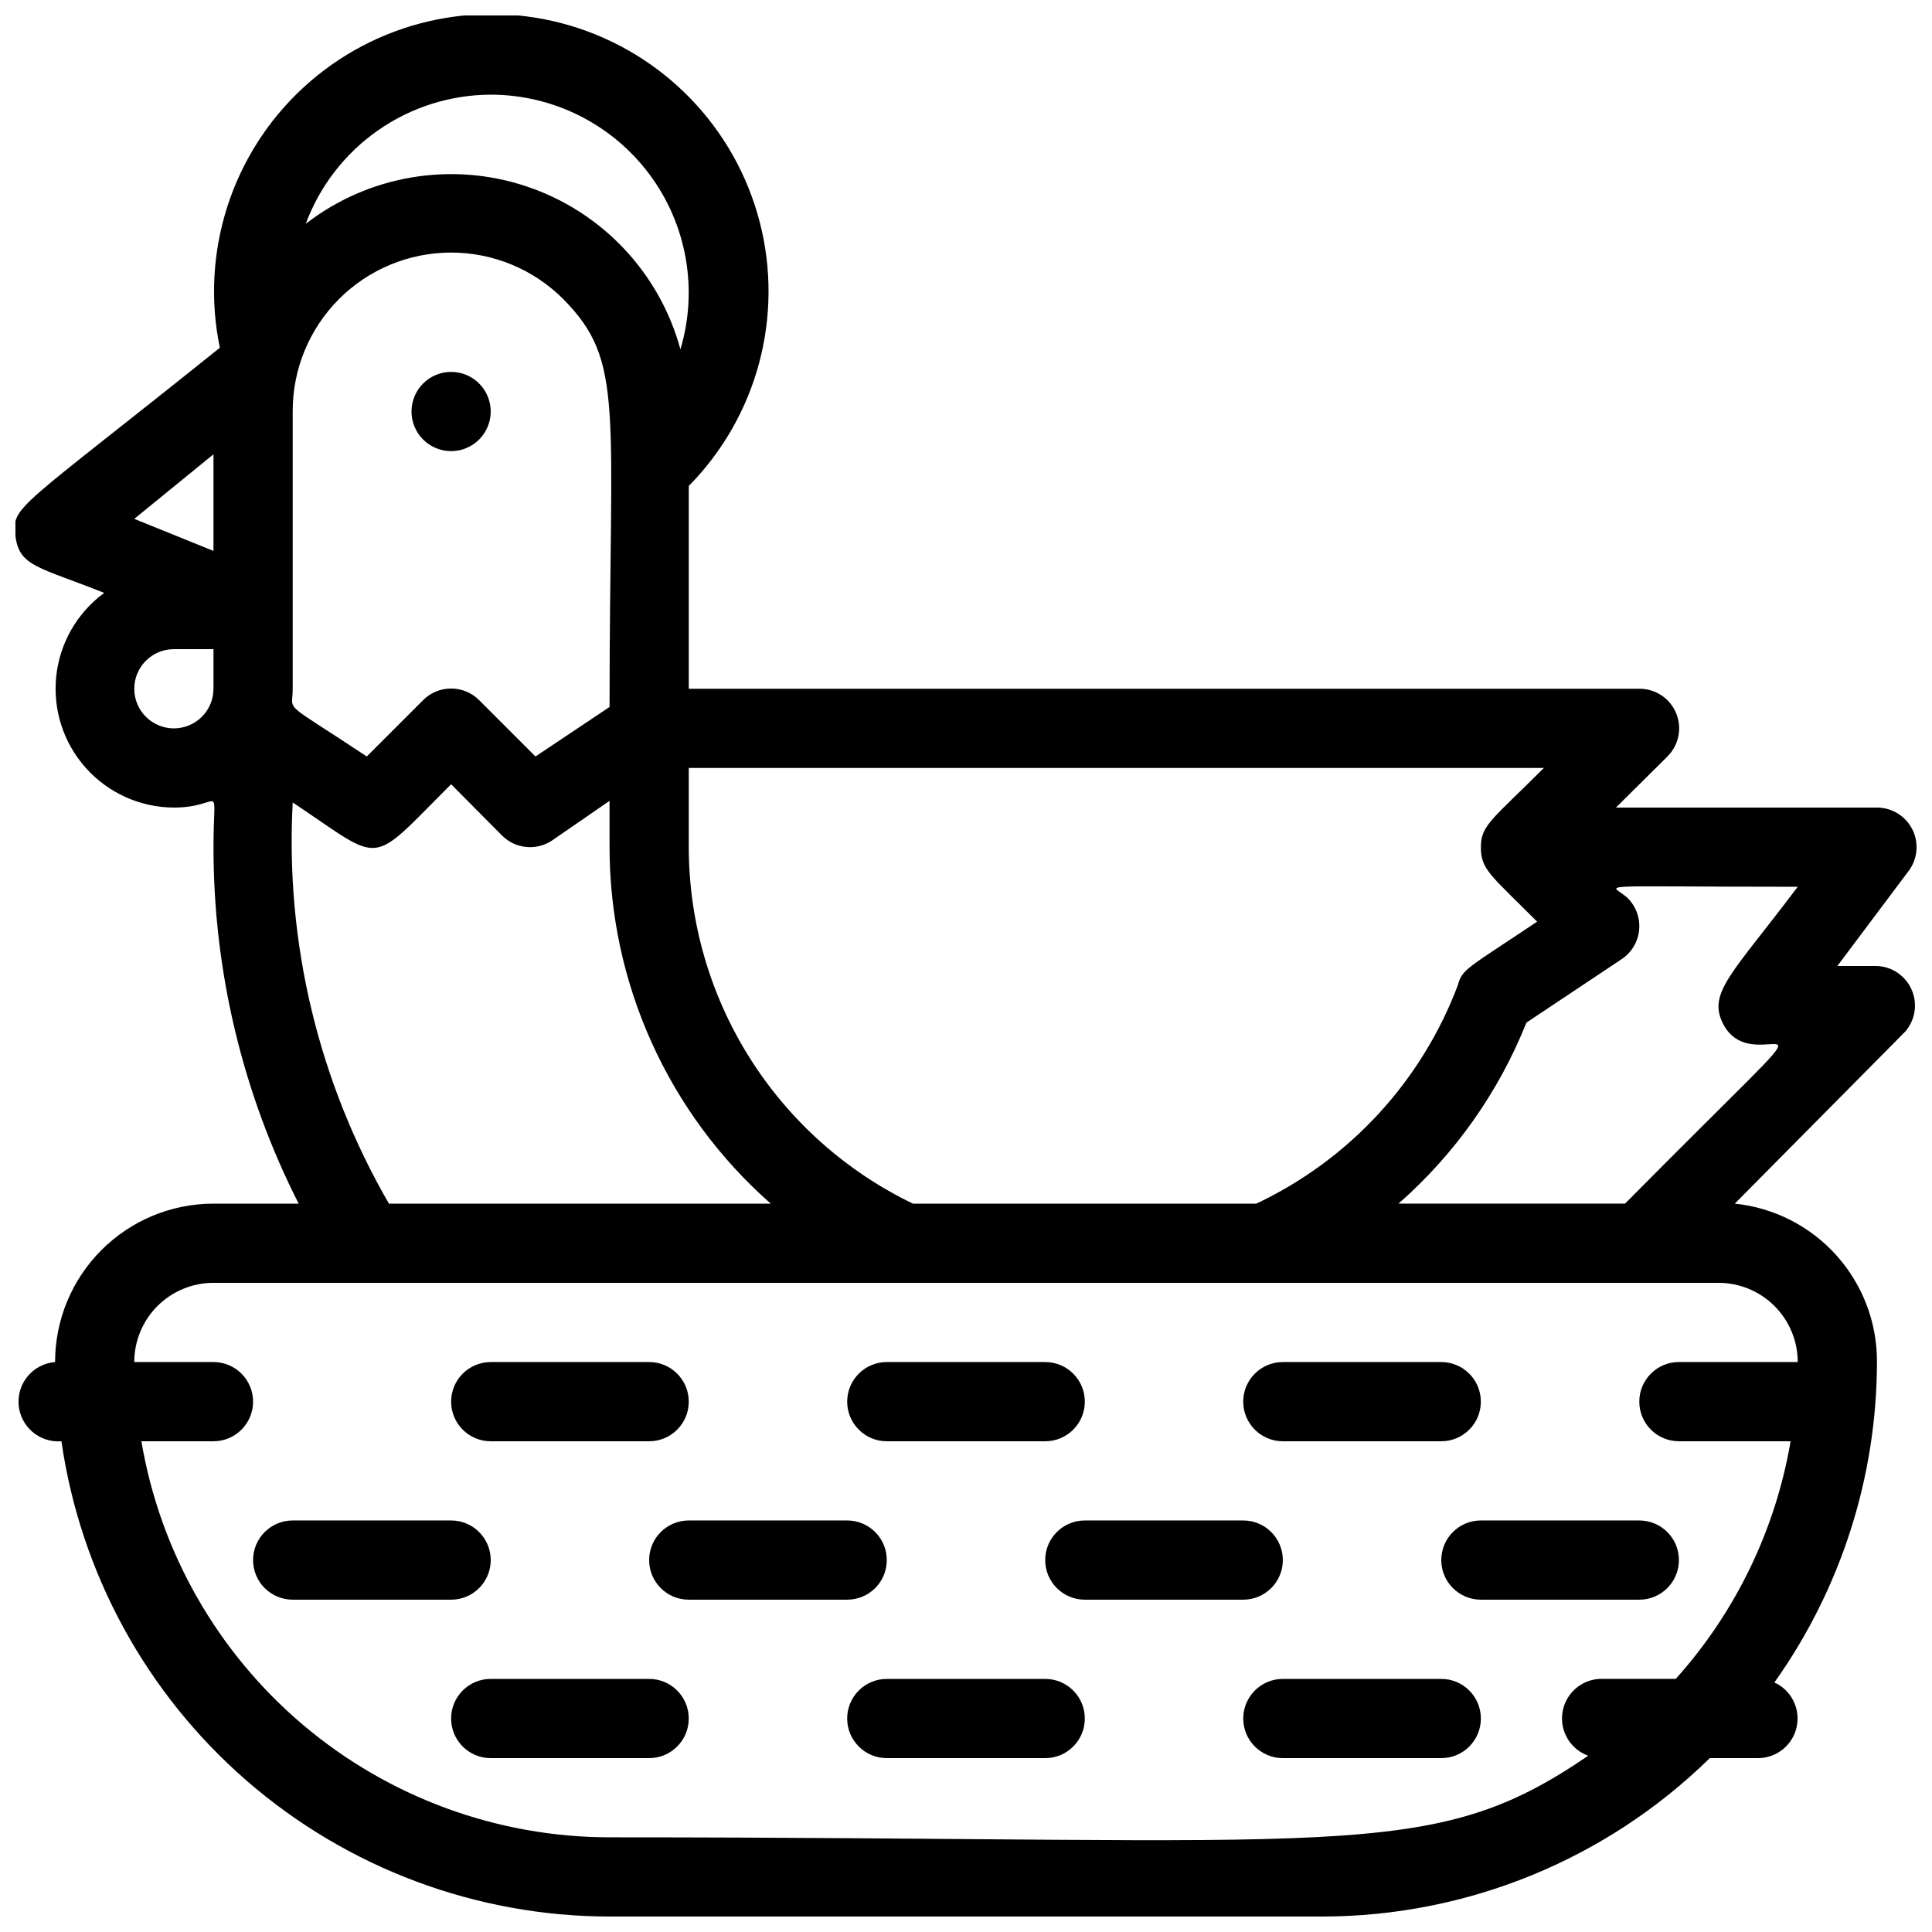
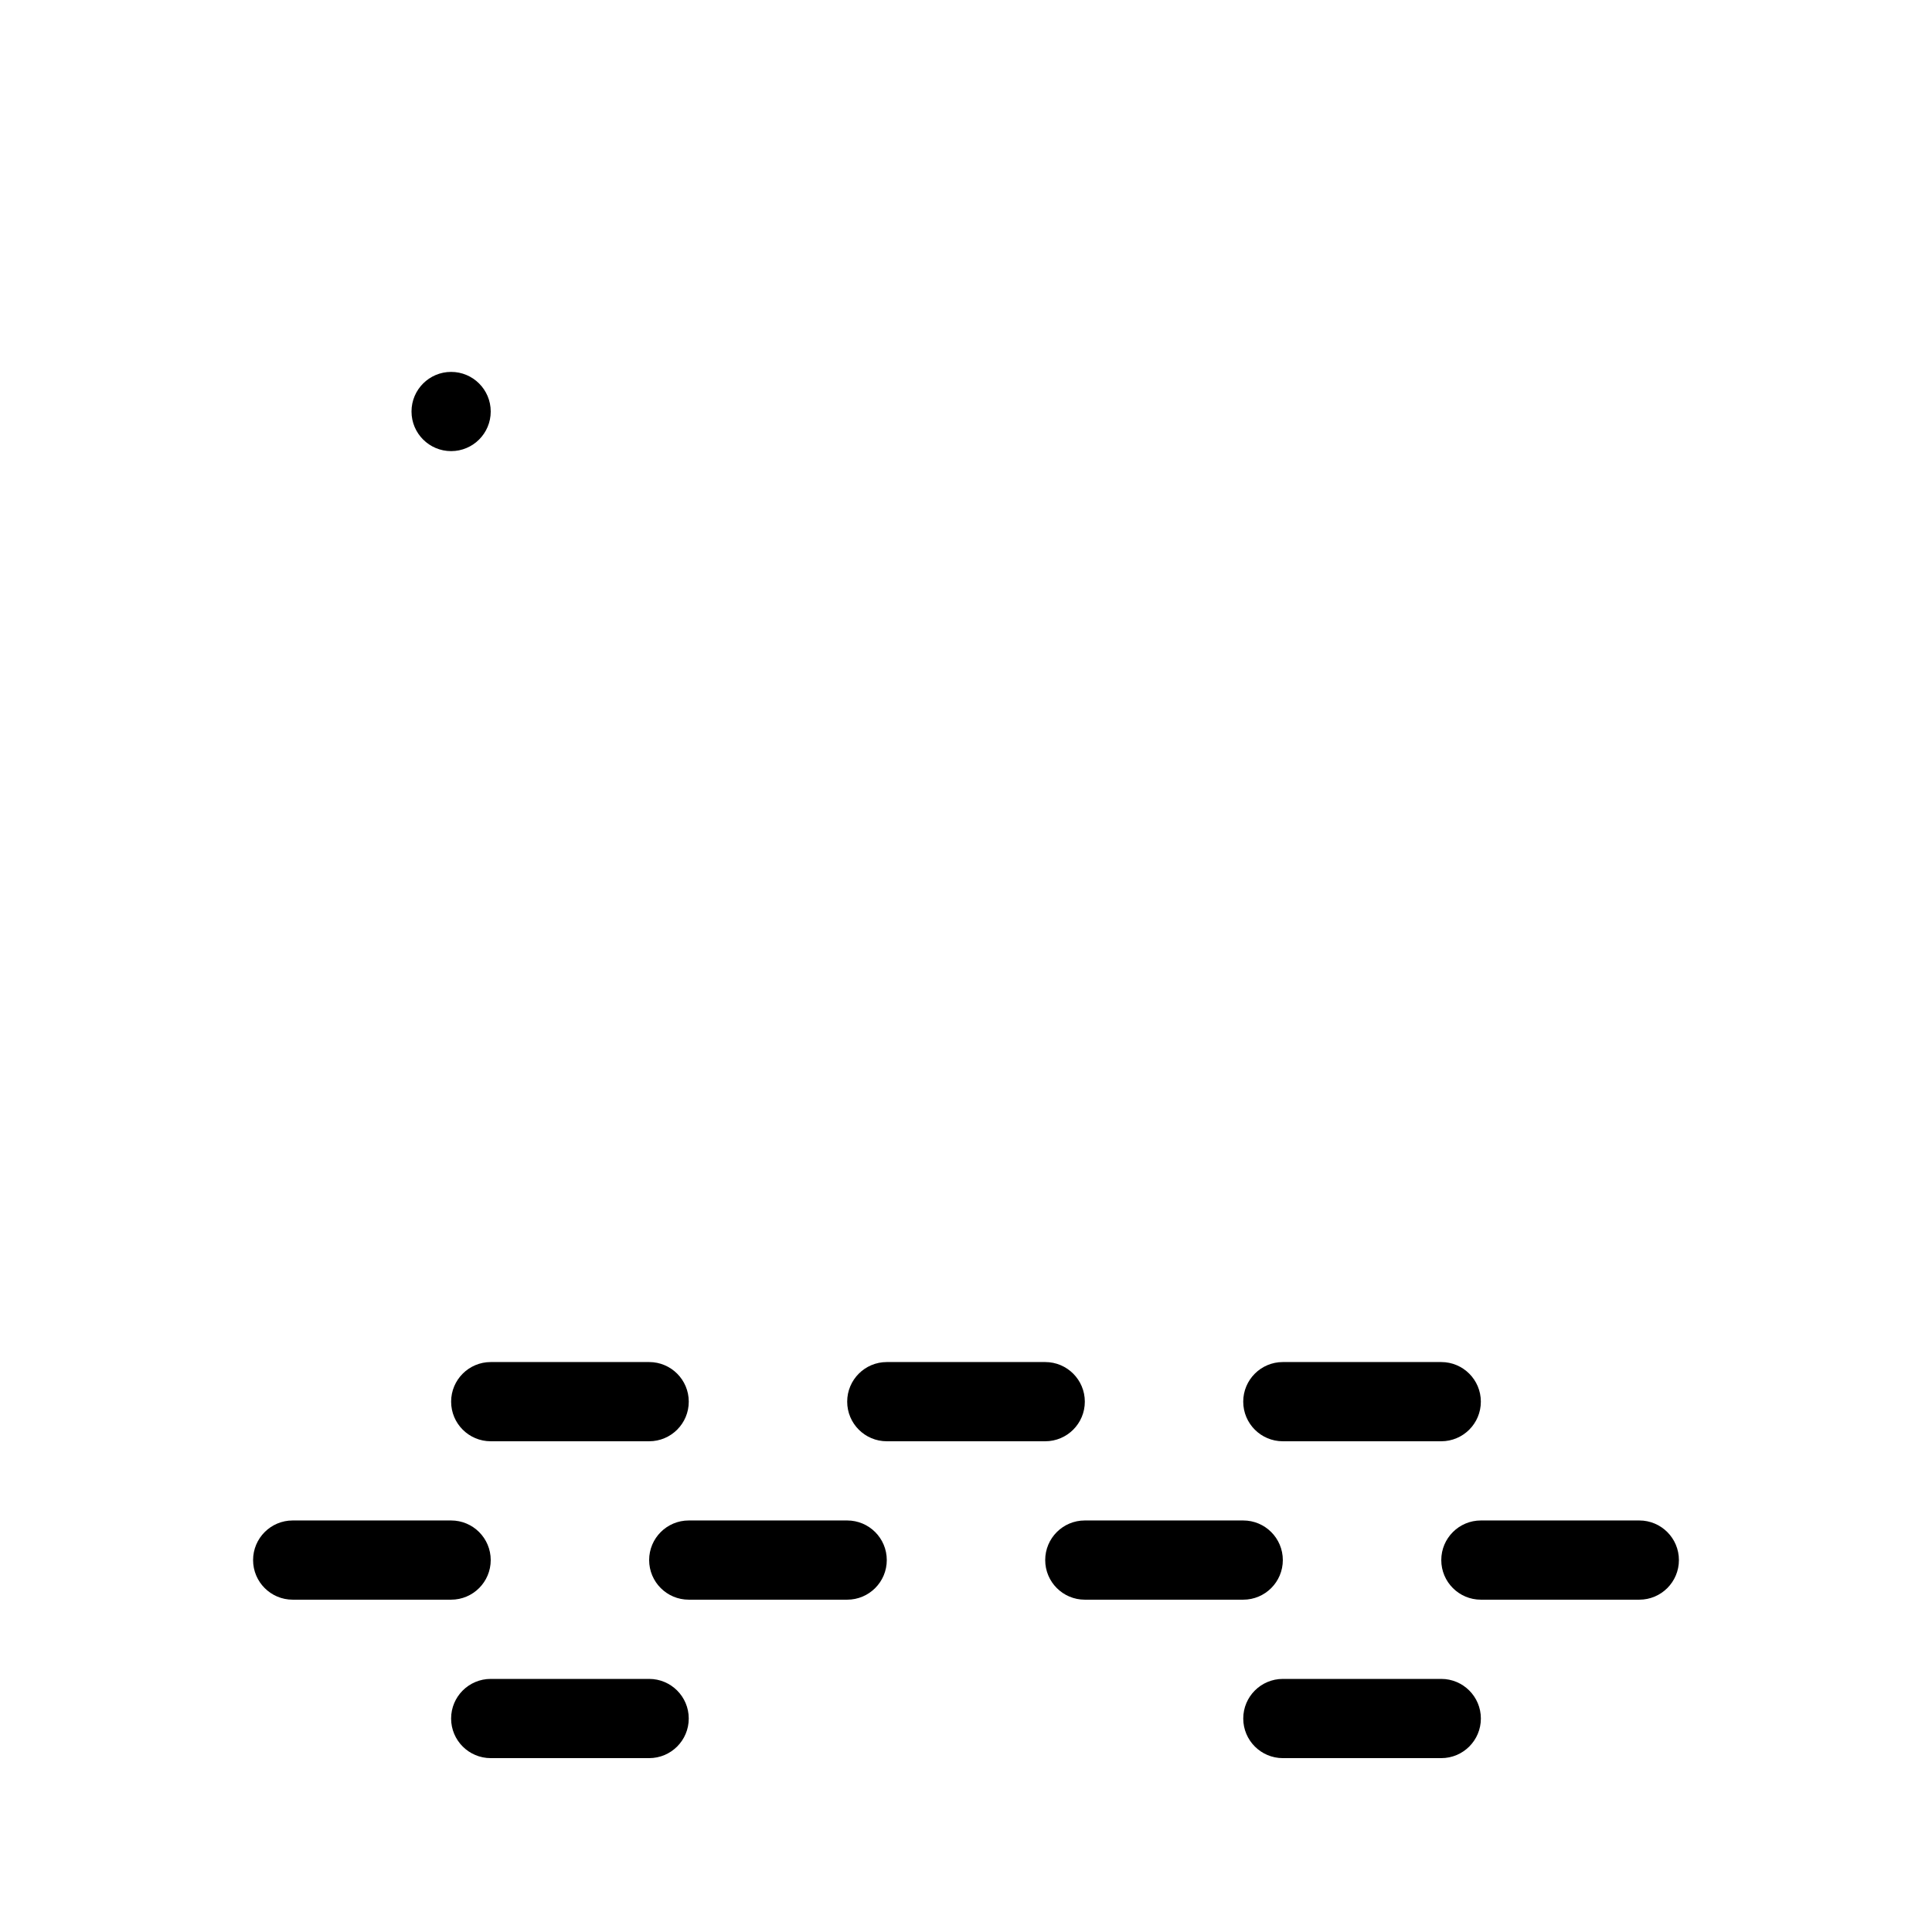
<svg xmlns="http://www.w3.org/2000/svg" width="800px" height="800px" version="1.1" viewBox="144 144 512 512">
  <defs>
    <clipPath id="a">
      <path d="m148.09 148.09h503.81v503.81h-503.81z" />
    </clipPath>
  </defs>
  <path d="m274.05 525.95h41.984c5.797 0 10.496-4.699 10.496-10.496s-4.699-10.496-10.496-10.496h-41.984c-5.797 0-10.496 4.699-10.496 10.496s4.699 10.496 10.496 10.496z" />
  <path d="m379.01 525.95h41.984c5.797 0 10.496-4.699 10.496-10.496s-4.699-10.496-10.496-10.496h-41.984c-5.797 0-10.496 4.699-10.496 10.496s4.699 10.496 10.496 10.496z" />
  <path d="m483.96 525.95h41.984c5.797 0 10.496-4.699 10.496-10.496s-4.699-10.496-10.496-10.496h-41.984c-5.793 0-10.492 4.699-10.492 10.496s4.699 10.496 10.492 10.496z" />
  <path d="m263.55 546.94h-41.984c-5.797 0-10.496 4.699-10.496 10.496s4.699 10.496 10.496 10.496h41.984c5.797 0 10.496-4.699 10.496-10.496s-4.699-10.496-10.496-10.496z" />
  <path d="m368.51 546.94h-41.984c-5.797 0-10.496 4.699-10.496 10.496s4.699 10.496 10.496 10.496h41.984c5.797 0 10.496-4.699 10.496-10.496s-4.699-10.496-10.496-10.496z" />
  <path d="m473.47 546.94h-41.984c-5.797 0-10.496 4.699-10.496 10.496s4.699 10.496 10.496 10.496h41.984c5.793 0 10.492-4.699 10.492-10.496s-4.699-10.496-10.492-10.496z" />
  <path d="m536.45 546.94c-5.797 0-10.496 4.699-10.496 10.496s4.699 10.496 10.496 10.496h41.984c5.797 0 10.496-4.699 10.496-10.496s-4.699-10.496-10.496-10.496z" />
  <path d="m316.03 588.93h-41.984c-5.797 0-10.496 4.699-10.496 10.496s4.699 10.496 10.496 10.496h41.984c5.797 0 10.496-4.699 10.496-10.496s-4.699-10.496-10.496-10.496z" />
-   <path d="m420.99 588.93h-41.984c-5.797 0-10.496 4.699-10.496 10.496s4.699 10.496 10.496 10.496h41.984c5.797 0 10.496-4.699 10.496-10.496s-4.699-10.496-10.496-10.496z" />
  <path d="m525.95 588.93h-41.984c-5.793 0-10.492 4.699-10.492 10.496s4.699 10.496 10.492 10.496h41.984c5.797 0 10.496-4.699 10.496-10.496s-4.699-10.496-10.496-10.496z" />
  <g clip-path="url(#a)">
-     <path d="m641.41 400h-10.496l18.895-25.191c2.383-3.18 2.769-7.438 0.992-10.992-1.781-3.555-5.414-5.801-9.391-5.801h-69.168l13.645-13.539v-0.004c3.027-3 3.938-7.535 2.305-11.477-1.637-3.938-5.492-6.496-9.758-6.469h-251.9v-53.742c18.125-18.395 25.262-44.957 18.797-69.961-6.469-25.004-25.586-44.777-50.359-52.078-24.773-7.305-51.559-1.062-70.555 16.438-18.996 17.496-27.406 43.684-22.156 68.973-54.16 43.453-55.211 41.879-54.16 49.961 1.051 8.082 6.191 8.082 23.512 15.008-7.176 5.258-11.793 13.301-12.711 22.148-0.918 8.844 1.945 17.668 7.887 24.285 5.941 6.621 14.402 10.418 23.297 10.457 13.227 0 10.496-7.871 10.496 10.496-0.031 32.824 7.699 65.195 22.566 94.465h-22.566c-11.137 0-21.812 4.422-29.688 12.297-7.875 7.871-12.297 18.551-12.297 29.684-5.797 0.465-10.121 5.539-9.656 11.336s5.539 10.121 11.336 9.656c5.043 34.945 22.5 66.906 49.176 90.031 26.672 23.129 60.785 35.883 96.09 35.922h188.93c38.391-0.047 75.234-15.117 102.65-41.984h12.805c4.93-0.02 9.18-3.473 10.215-8.293 1.035-4.82-1.426-9.711-5.91-11.754 17.637-24.805 27.137-54.477 27.184-84.914 0.055-10.426-3.773-20.5-10.738-28.262-6.965-7.762-16.566-12.652-26.941-13.719l45.133-45.555c2.676-3.039 3.363-7.344 1.773-11.062-1.594-3.723-5.18-6.195-9.227-6.359zm-88.273-52.48c-13.641 13.645-16.688 15.113-16.688 20.992 0 5.879 2.414 7.242 14.906 19.734-18.473 12.387-19.836 12.492-20.992 16.793v-0.004c-9.605 25.52-28.766 46.301-53.426 57.941h-91c-17.781-8.57-32.789-21.977-43.297-38.684-10.508-16.711-16.094-36.043-16.109-55.781v-20.992zm-331.57-20.992v-73.473c-0.039-11.152 4.367-21.863 12.238-29.766 7.871-7.902 18.562-12.348 29.715-12.355 11.152-0.012 21.852 4.422 29.734 12.312 16.375 16.582 12.281 28.234 12.281 108.11l-19.629 13.121-14.906-14.906h0.004c-1.973-1.988-4.656-3.106-7.453-3.106-2.801 0-5.481 1.117-7.453 3.106l-14.902 14.902c-22.883-15.219-19.629-11.438-19.629-17.945zm52.48-157.44c16.574 0.004 32.172 7.836 42.074 21.129 9.902 13.289 12.941 30.48 8.199 46.359-5.523-20.293-20.812-36.488-40.754-43.168-19.941-6.684-41.902-2.969-58.535 9.898 3.715-10.016 10.398-18.656 19.16-24.77 8.758-6.117 19.172-9.41 29.855-9.449zm-73.473 95.305v25.609l-20.992-8.5zm-10.496 72.633c-5.797 0-10.496-4.699-10.496-10.496s4.699-10.496 10.496-10.496h10.496v10.496c0 2.781-1.105 5.453-3.074 7.422s-4.637 3.074-7.422 3.074zm31.488 19.629c24.457 16.27 19.734 17.422 41.984-4.828l13.539 13.645v-0.004c3.547 3.512 9.078 4.039 13.227 1.262l15.219-10.496v12.281c0.02 36.16 15.578 70.566 42.719 94.465h-101.18c-18.648-32.211-27.512-69.16-25.504-106.33zm398.85 148.3h-31.488c-5.797 0-10.496 4.699-10.496 10.496s4.699 10.496 10.496 10.496h29.602c-4 23.445-14.551 45.281-30.441 62.977h-20.152c-5 0.242-9.137 3.981-9.875 8.934-0.742 4.953 2.121 9.738 6.832 11.43-41.984 28.652-62.977 21.621-259.36 21.621-29.742-0.027-58.516-10.586-81.223-29.793-22.707-19.211-37.883-45.84-42.84-75.168h19.102c5.797 0 10.496-4.699 10.496-10.496s-4.699-10.496-10.496-10.496h-20.992c0-5.566 2.211-10.906 6.148-14.844 3.938-3.934 9.277-6.148 14.844-6.148h398.85c5.57 0 10.906 2.215 14.844 6.148 3.938 3.938 6.148 9.277 6.148 14.844zm-19.836-89.742c8.711 17.422 38.941-17.738-25.926 47.758l-60.039 0.004c14.926-13.094 26.543-29.531 33.902-47.969l25.191-16.793c2.633-1.73 4.348-4.551 4.672-7.684 0.324-3.133-0.773-6.246-2.992-8.48-4.199-4.094-12.805-3.043 45.027-3.043-17.211 22.879-23.93 28.023-19.836 36.211z" />
-   </g>
+     </g>
  <path d="m263.55 263.55c5.797 0 10.496-4.699 10.496-10.496 0-5.797-4.699-10.496-10.496-10.496s-10.496 4.699-10.496 10.496c0 5.797 4.699 10.496 10.496 10.496z" />
</svg>